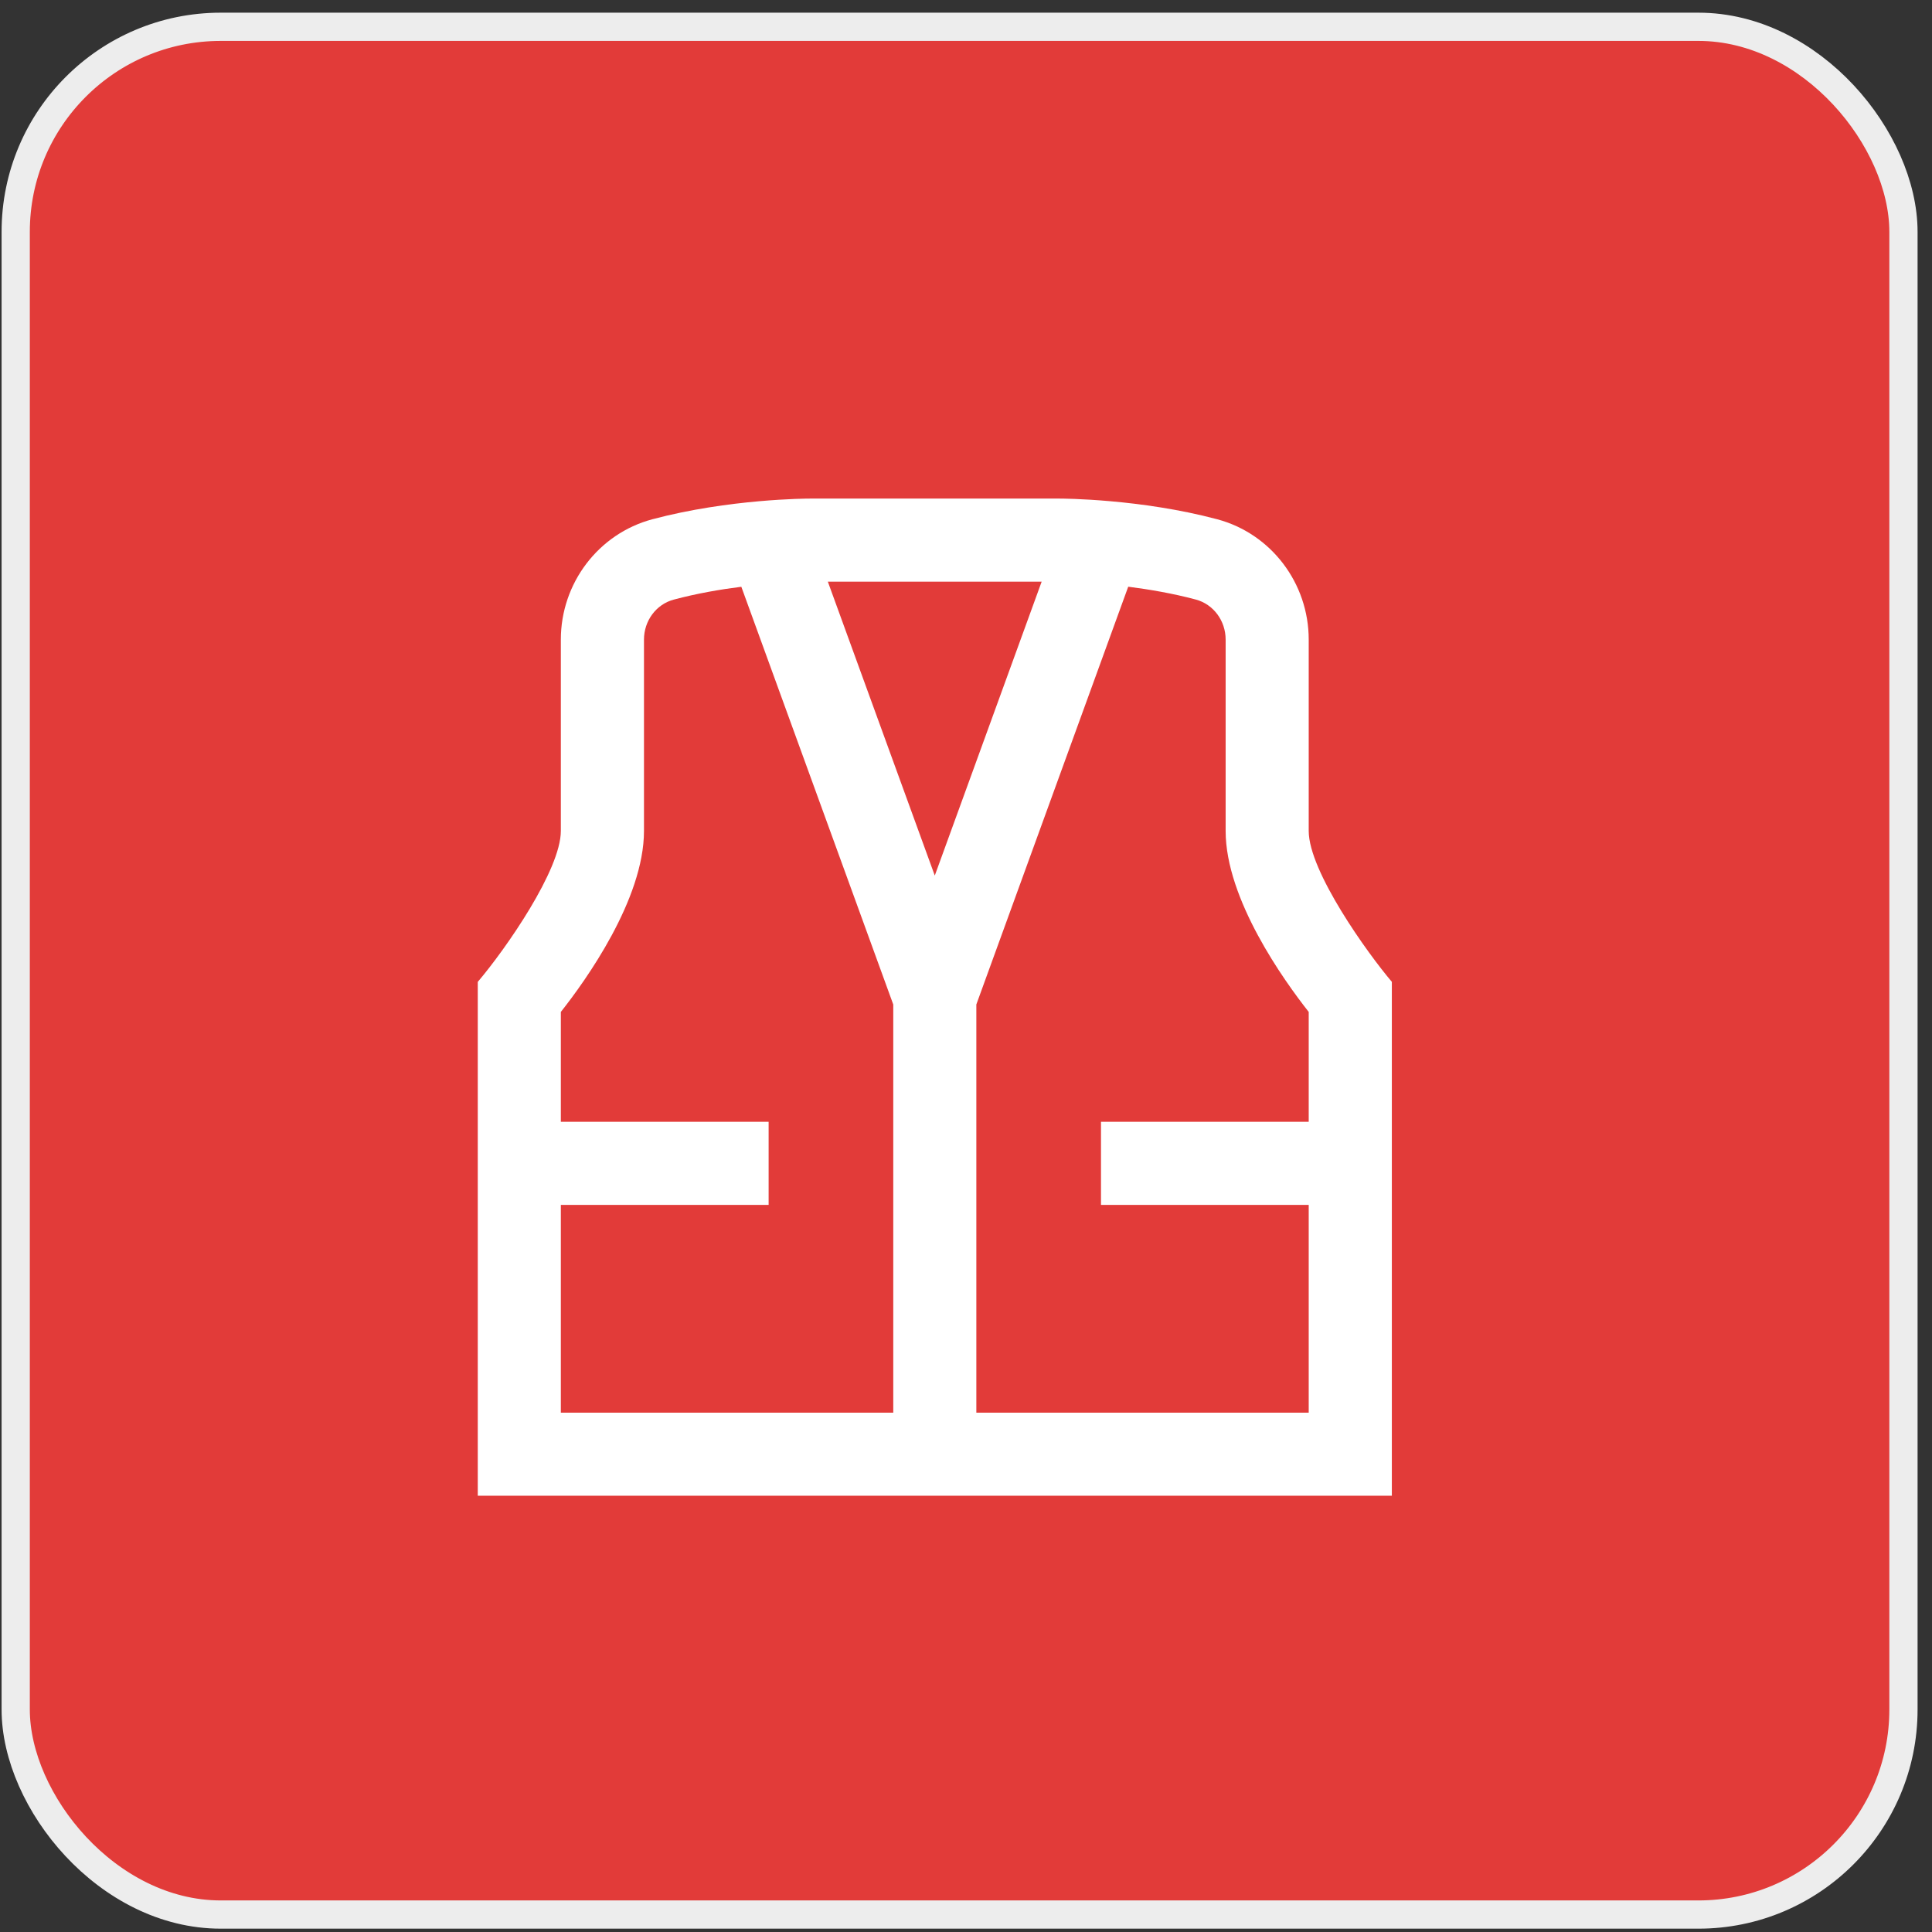
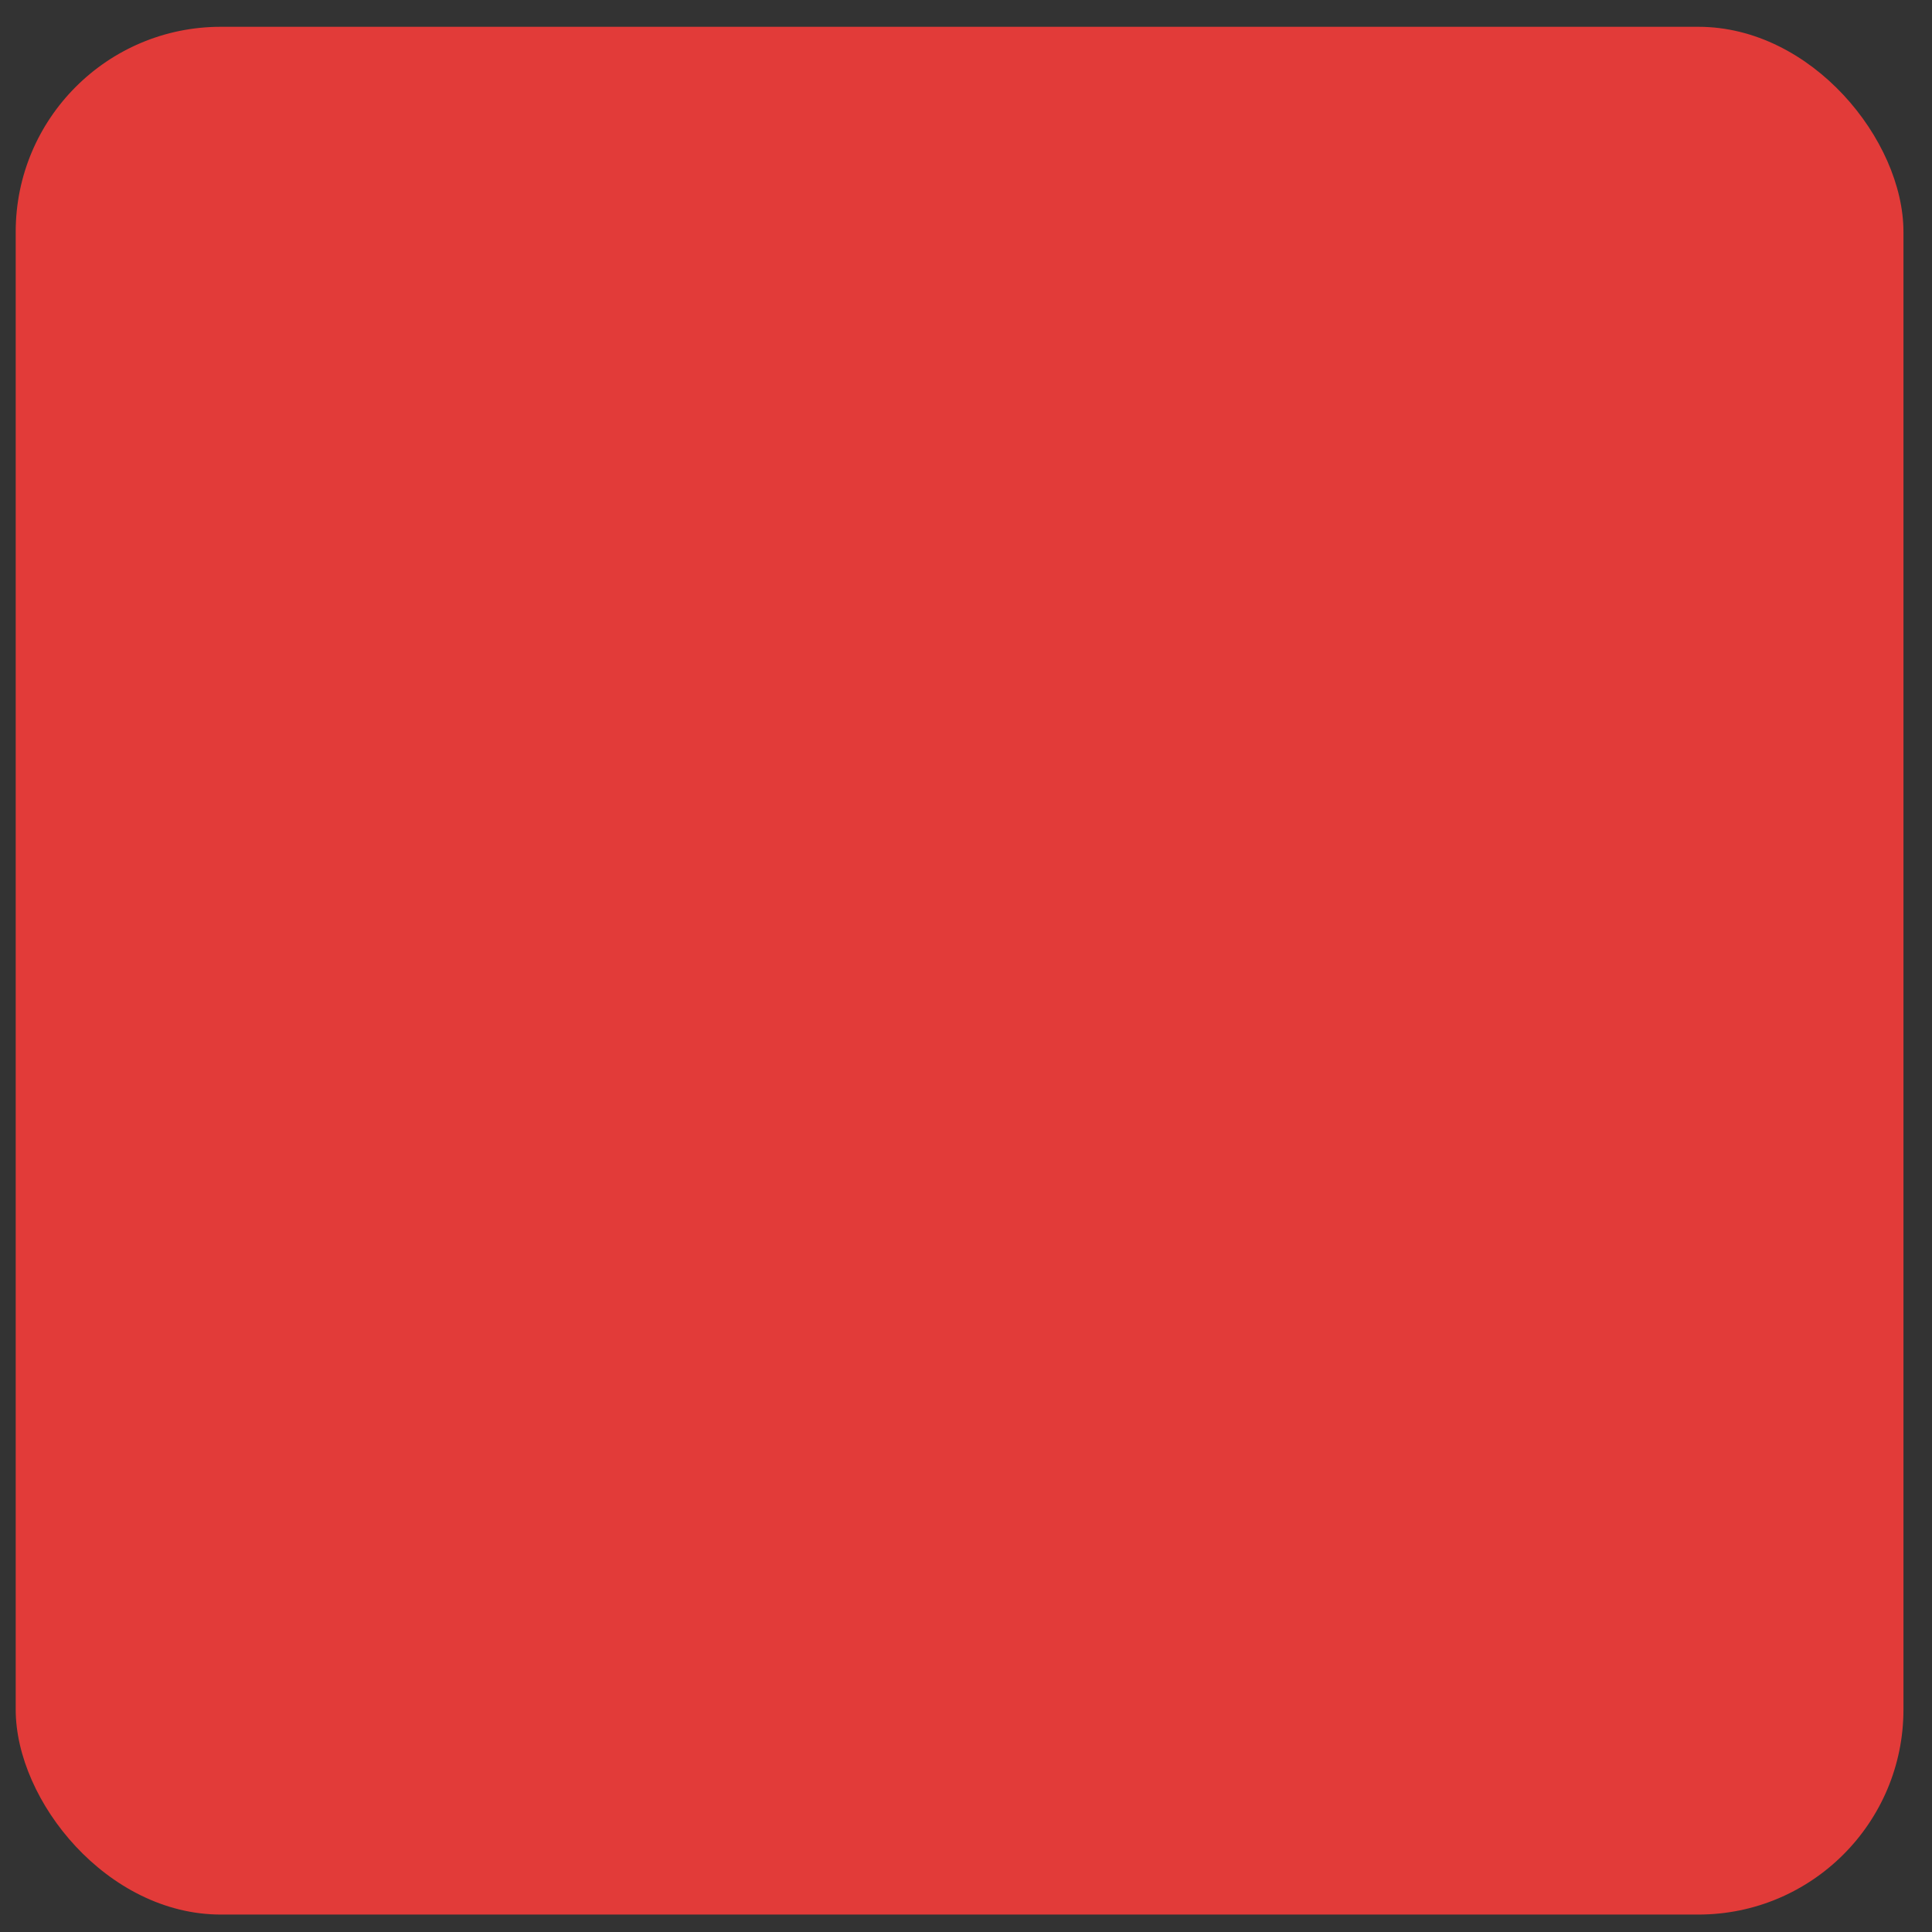
<svg xmlns="http://www.w3.org/2000/svg" width="31" height="31" viewBox="0 0 31 31" fill="none">
  <rect x="0" y="0" width="31" height="31" fill="#333333" stroke="none" />
  <rect x="0.252" y="0.43" width="30.29" height="30.29" rx="3.29" fill="#E23B39" />
-   <rect x="0.252" y="0.43" width="30.29" height="30.29" rx="3.29" stroke="#EDEDED" stroke-width="0.453" />
  <g clip-path="url(#clip0_669_7528)">
-     <path d="M20.999 13.333V10.263C20.999 9.357 20.396 8.563 19.531 8.332C18.3 8.004 17.052 8 16.999 8H12.999C12.947 8 11.699 8.004 10.467 8.332C9.603 8.563 8.999 9.357 8.999 10.263V13.333C8.999 13.955 8.12 15.221 7.666 15.755V24H22.333V15.754C21.95 15.305 20.999 13.982 20.999 13.333ZM14.333 22.667H8.999V19.333H12.333V18H8.999V16.237C9.396 15.735 10.333 14.431 10.333 13.333V10.263C10.333 9.96 10.529 9.696 10.811 9.621C11.182 9.522 11.56 9.457 11.895 9.415L14.333 16.118V22.667ZM13.284 9.333H16.714L14.999 14.049L13.283 9.333H13.284ZM20.999 18H17.666V19.333H20.999V22.667H15.666V16.117L18.103 9.414C18.439 9.457 18.817 9.521 19.187 9.62C19.469 9.695 19.666 9.959 19.666 10.262V13.333C19.666 14.43 20.603 15.734 20.999 16.237V17.999V18Z" fill="white" />
-   </g>
+     </g>
  <defs>
    <clipPath id="clip0_669_7528">
      <rect width="16" height="16" fill="white" transform="translate(7 8)" />
    </clipPath>
  </defs>
</svg>